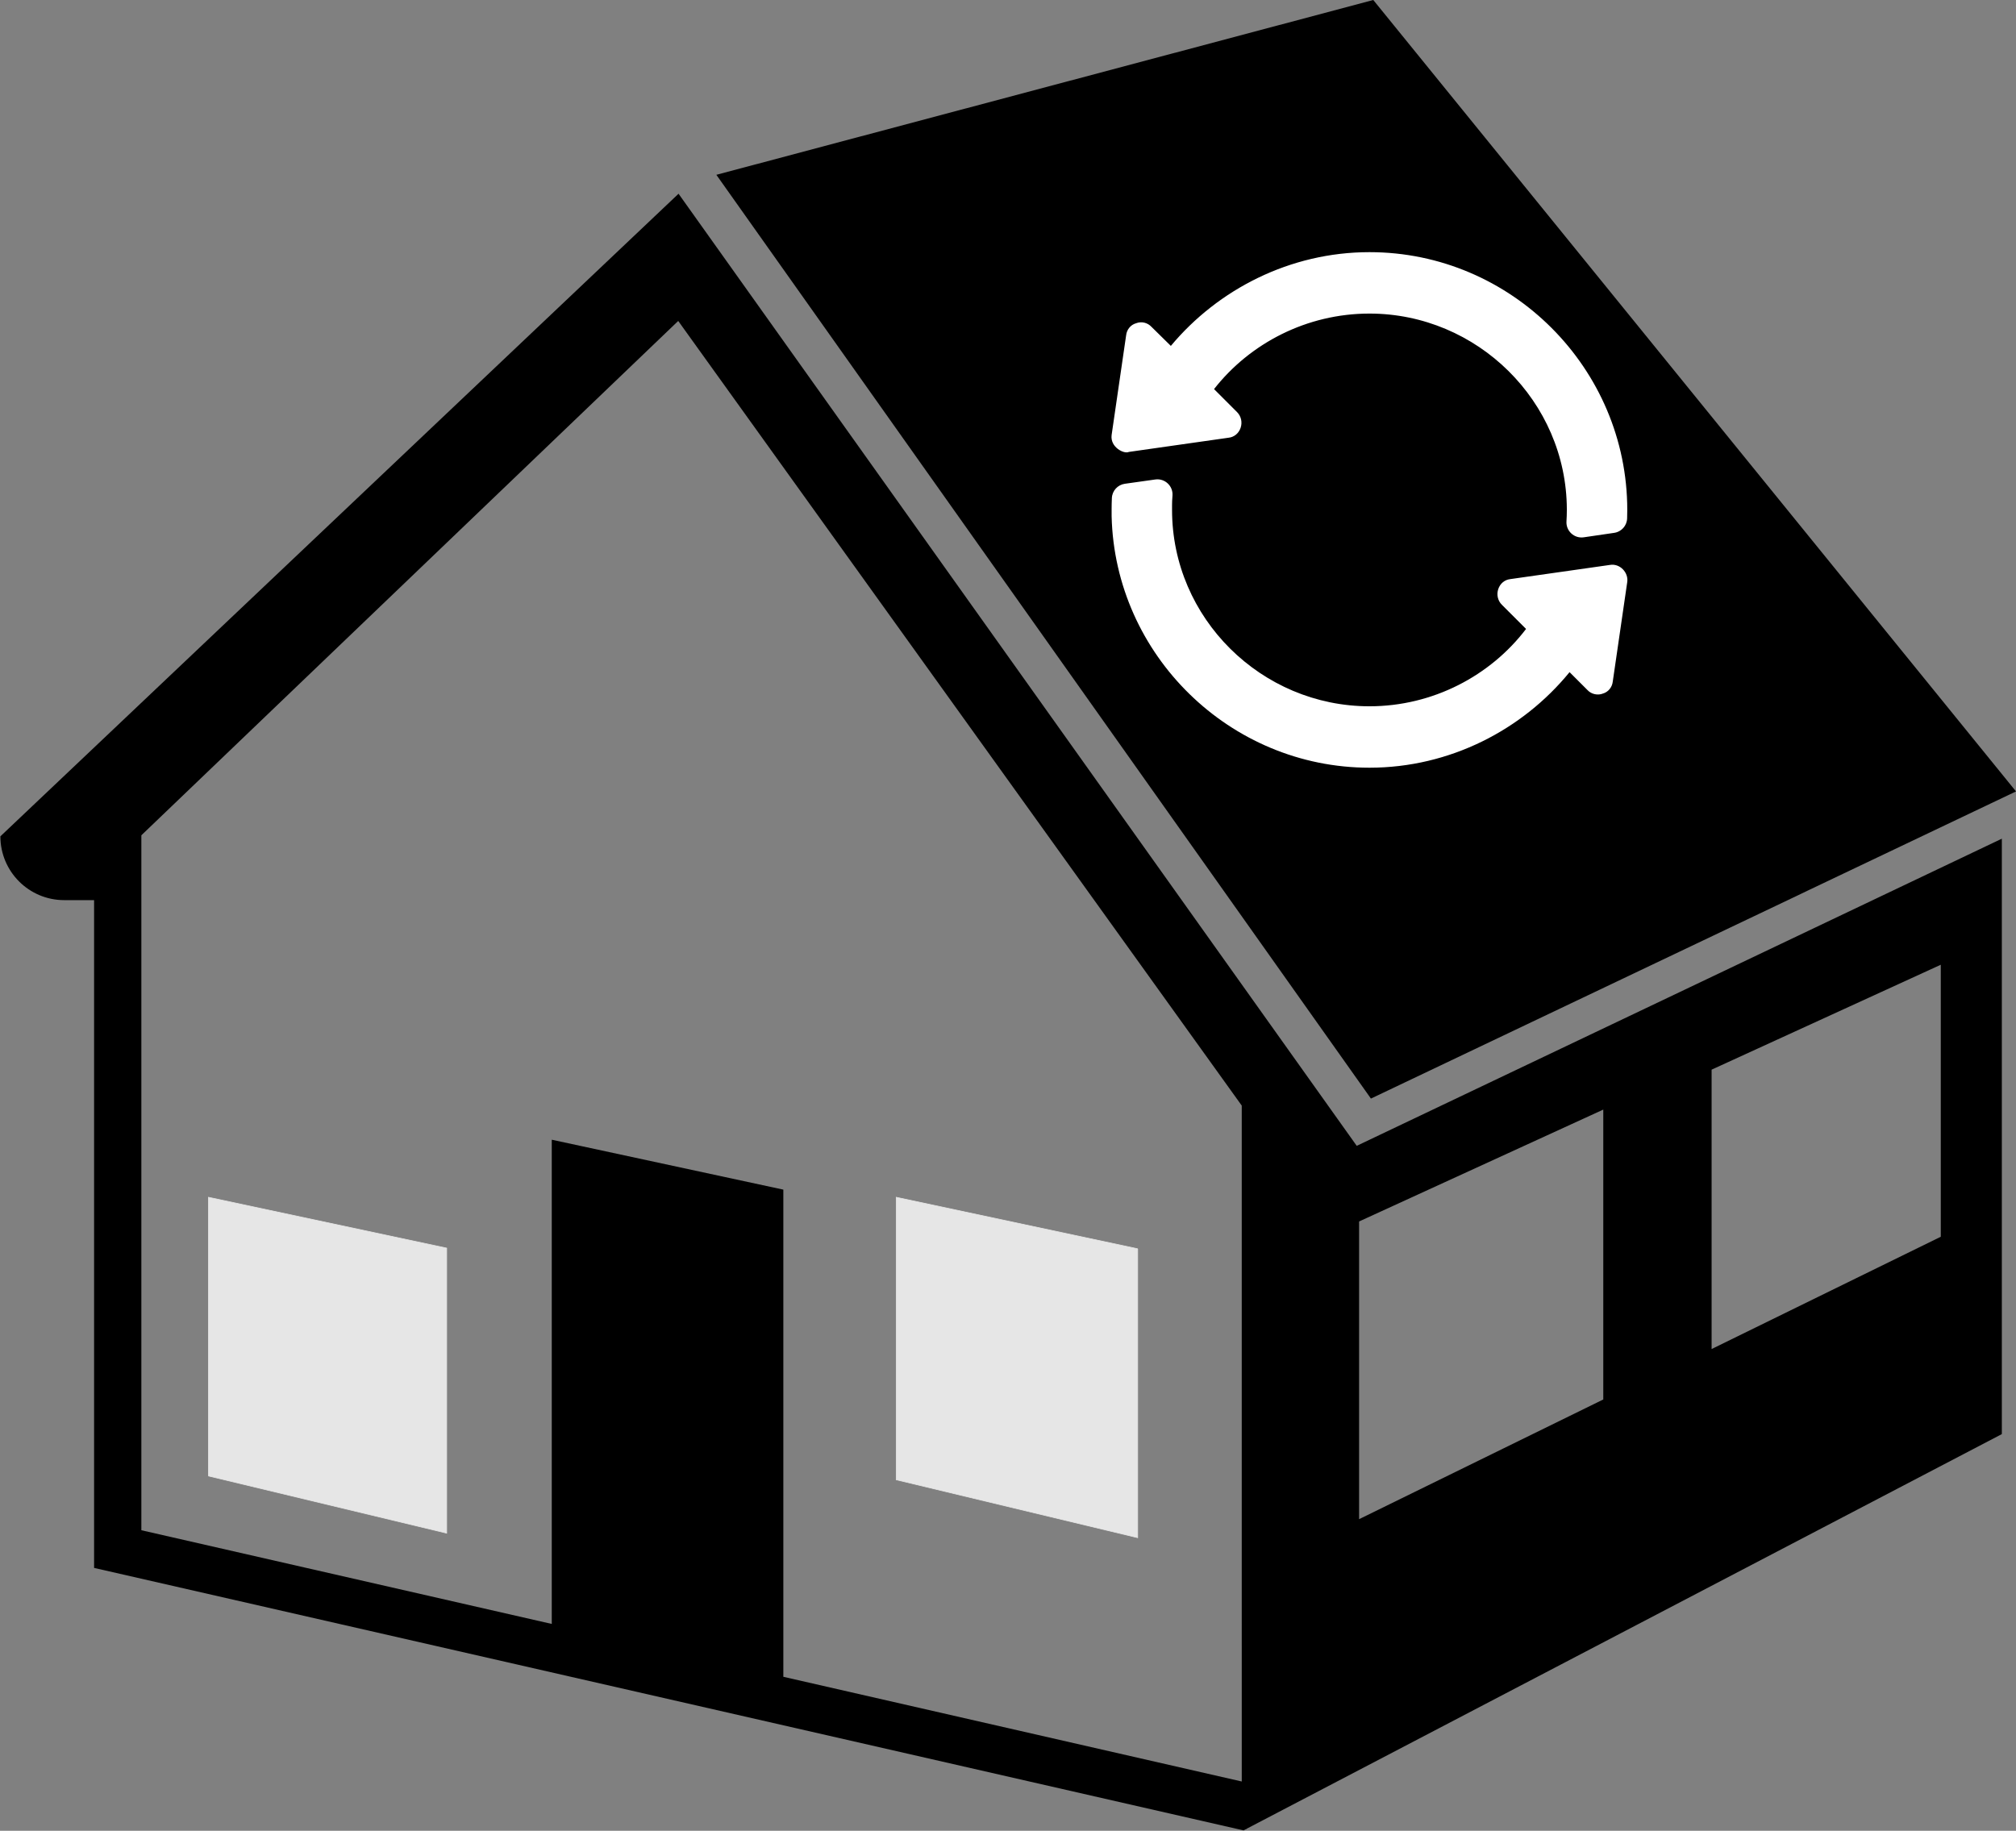
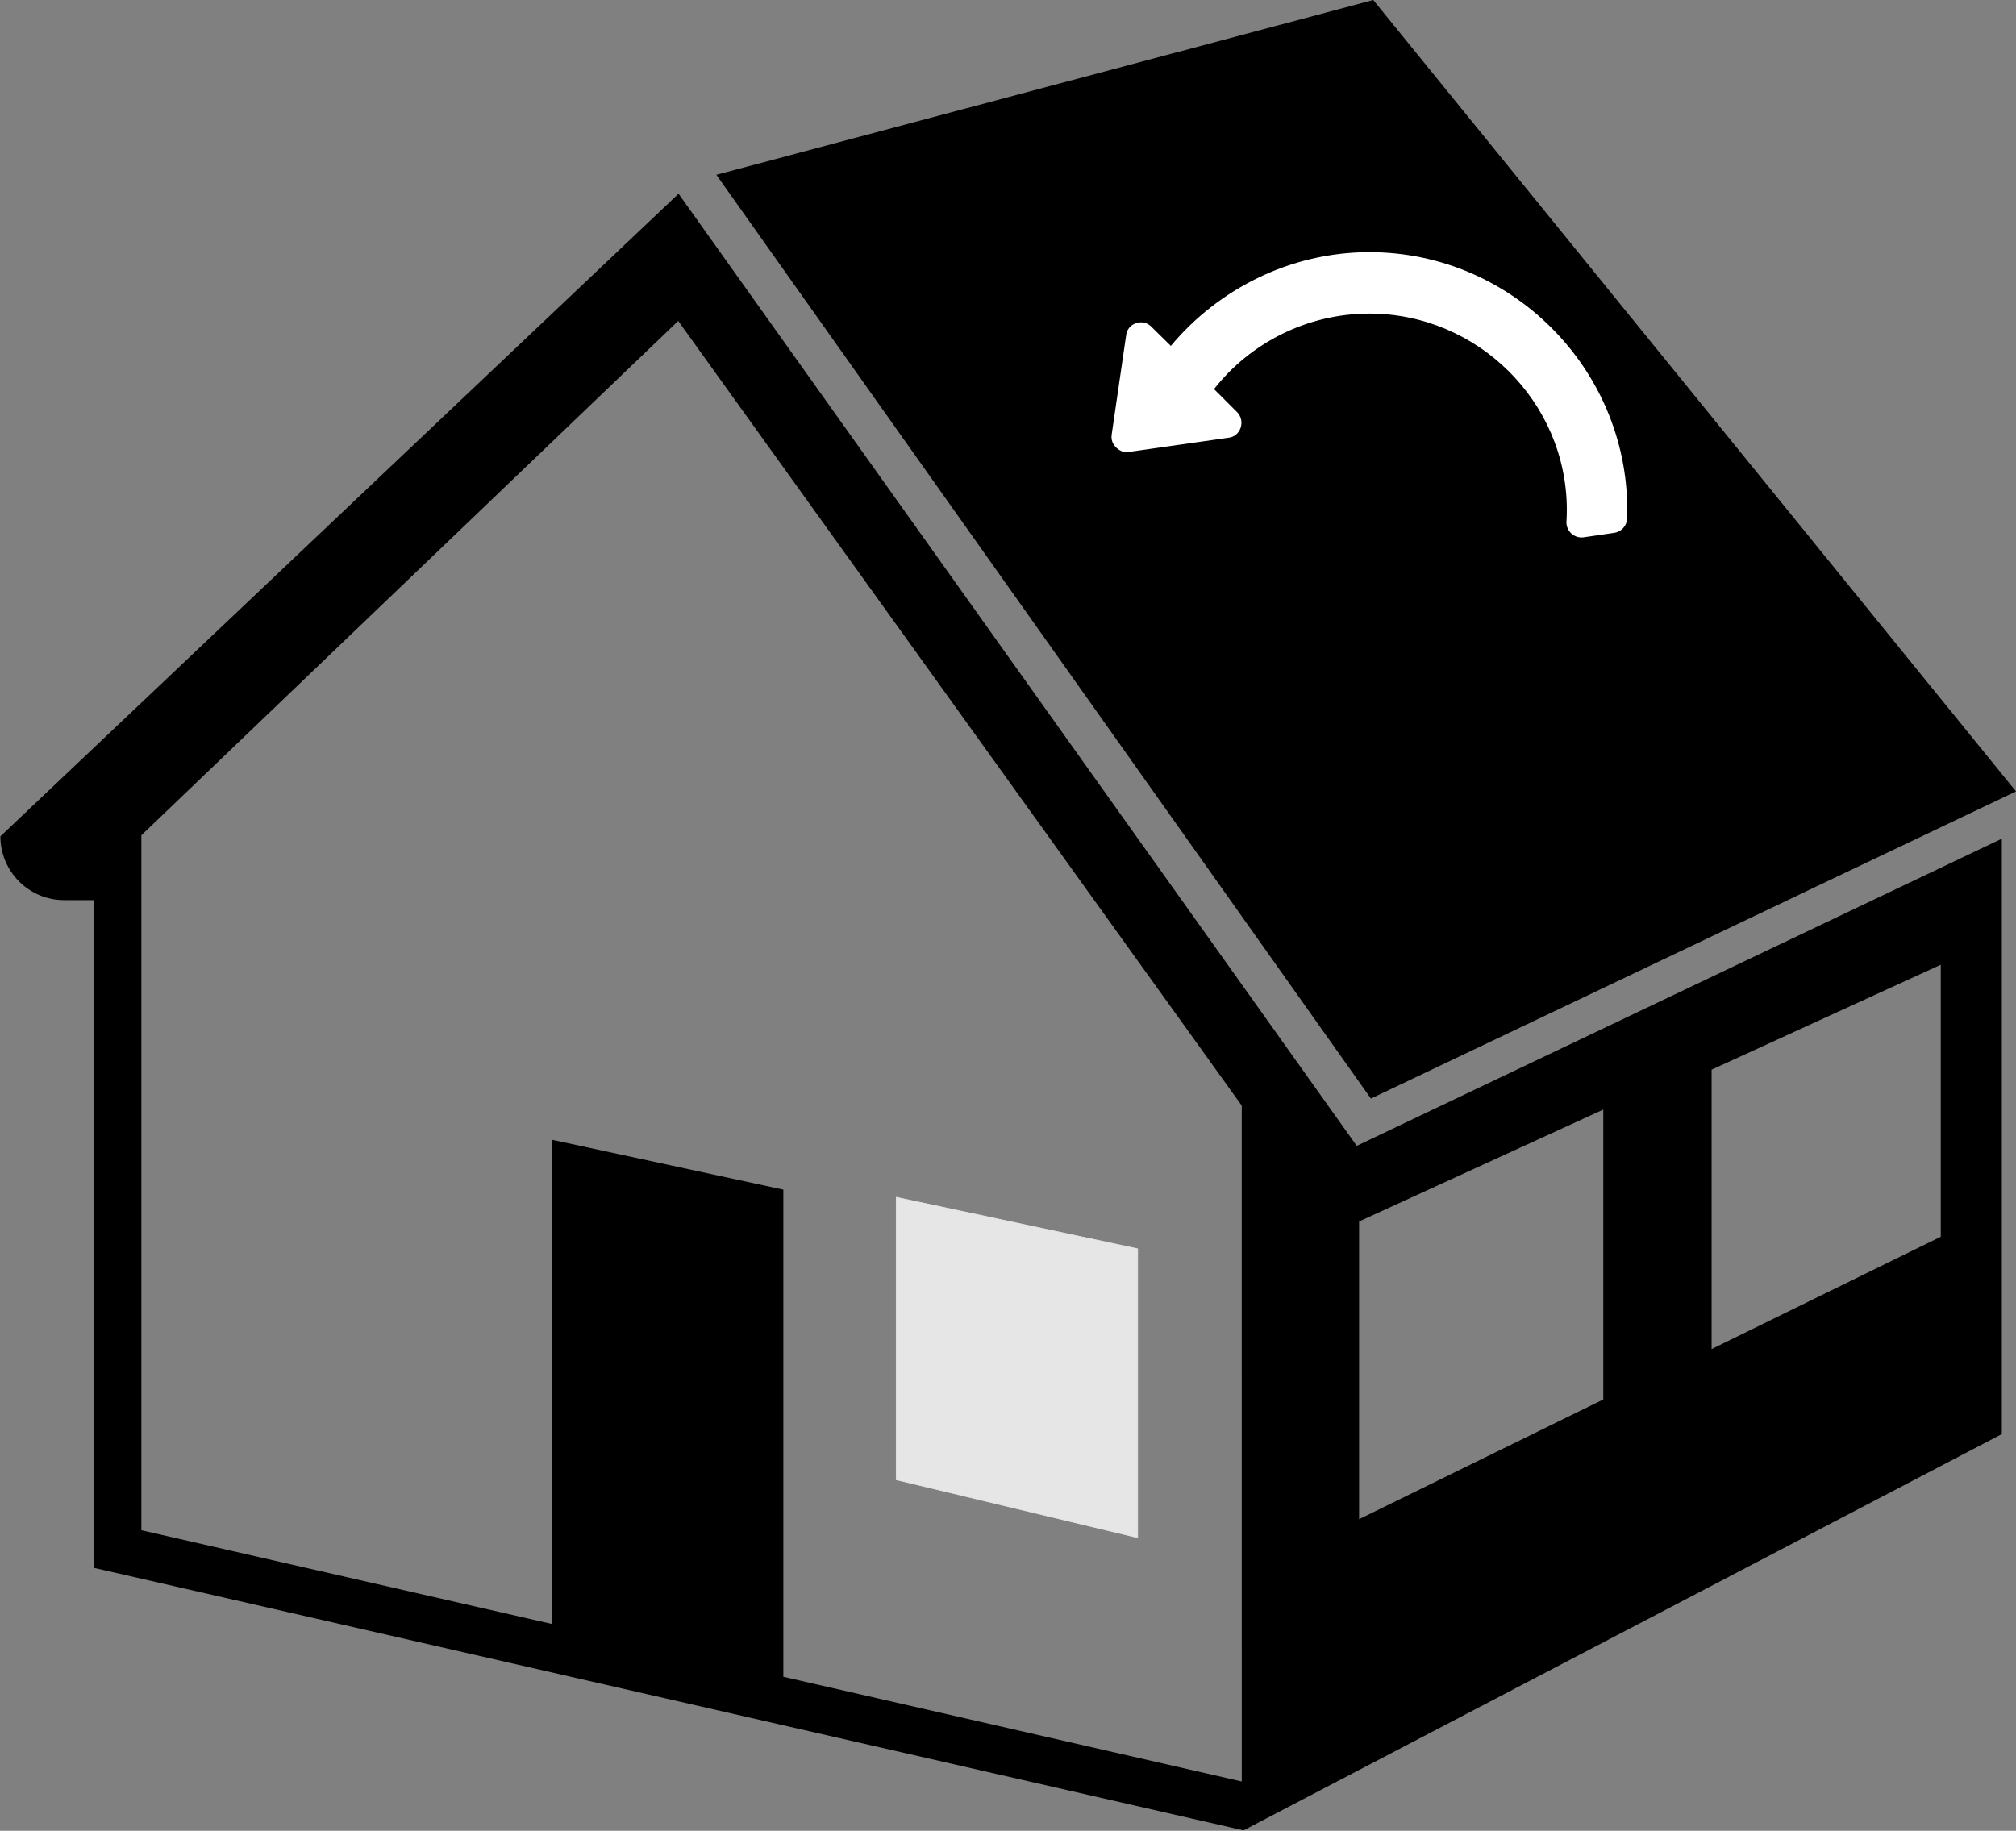
<svg xmlns="http://www.w3.org/2000/svg" class="svg-XL" height="110.908mm" id="svg70130" version="1.1" viewBox="0 0 122.107 110.908" width="122.107mm">
  <rect x="0" y="0" width="122.107" height="110.908" fill="#808080" stroke="none" />
  <g id="layer1" transform="translate(-32.684,-85.064)">
    <g id="g184" style="fill:#e6e6e6;fill-opacity:1;stroke:#e6e6e6;stroke-opacity:1" transform="matrix(0.041,0,0,-0.041,-2.571,825.895)">
      <path class="fill-1 stroke-1" d="m 2540.56,16223.9 -356.7,76.1 v -417.4 l 356.7,-85.6 v 426.9" id="path186" style="stroke-opacity:1;fill-opacity:1;fill-rule:nonzero" />
    </g>
    <g id="g188" style="fill:#e6e6e6;fill-opacity:1;stroke:#e6e6e6;stroke-opacity:1" transform="matrix(0.041,0,0,-0.041,-2.571,825.895)">
-       <path class="fill-1 stroke-1" d="m 1167.83,15888.2 351.92,-84.5 v 421.2 l -351.92,75.1 v -411.8" id="path190" style="stroke-opacity:1;fill-opacity:1;fill-rule:nonzero" />
-     </g>
+       </g>
    <path class="fill-1 stroke-1" d="m 115.003,159.06 14.79,-6.777 v 17.561 l -14.79,7.251 z m 21.351,-9.196 13.881,-6.356 v 16.478 l -13.881,6.803 z M 107.896,192.987 80.13,186.644 V 157.132 L 66.104,154.108 v 29.334 l -24.858,-5.676 v -42.1 l 32.517,-31.159 34.132,47.534 z M 73.783,96.8 32.707,135.729 c 0,2.134 1.73,3.865 3.864,3.865 h 1.812 v 40.454 l 69.621,15.901 0.148,-0.076 0.029,0.009 v -0.027 L 153.933,171.942 V 135.872 L 114.86,154.479 73.783,96.8" id="path194" style="stroke-opacity:1;stroke-width:0.045;fill-opacity:1;fill-rule:nonzero" />
    <path class="fill-2" d="m 141.132,139.517 1.062,-0.509 12.598,-5.999 -38.93,-47.945 -39.789,10.59 39.646,55.962 25.413,-12.099" id="path198" style="stroke-width:0.045;fill-opacity:1;fill-rule:nonzero;stroke:none" />
    <g id="g49759" style="fill:#ffffff;fill-opacity:1" transform="matrix(0.061,0,0,0.061,100.006,100.332)">
      <path d="m 256.13,0.125 c -78.9,0 -150.399,37 -197.199,93.1 l -19.2,-18.9 c -3.9,-4.2 -9.901,-5.7 -15.3,-3.6 -5.4,1.5 -9.3,6.299 -9.901,11.999 l -14.399,99 c -1.626,12.188 12.431,19.135 17.1,16.8 3.051,-0.434 105.377,-15.007 99,-14.099 5.7,-0.601 10.201,-4.501 12.001,-9.901 1.8,-5.4 0.599,-11.4 -3.6,-15.599 l -22.8,-22.8 c 35.7,-45.601 92.199,-75 154.3,-75 107.1,0 195.7,87.299 196,194.399 0,0.3 0,0.3 0,0.601 0,3.814 -0.126,7.63 -0.363,11.413 -0.591,9.487 7.701,17.161 17.159,15.778 l 30.236,-4.426 c 7.167,-1.049 12.572,-7.07 12.821,-14.308 0.097,-2.842 0.147,-5.674 0.147,-8.458 C 512.13,115.676 397.209,0.125 256.13,0.125 Z" id="path49755" style="fill:#ffffff;fill-opacity:1" />
-       <path d="m 495.03,310.725 c -3.051,0.434 -105.377,15.007 -99,14.099 -5.7,0.601 -10.201,4.501 -12.001,9.901 -1.8,5.4 -0.599,11.4 3.6,15.601 l 24.001,24 c -35.402,46.5 -92.501,76.8 -155.501,76.8 -107.401,0 -196,-87.601 -196,-195 0.101,-1.952 -0.242,-6.154 0.416,-14.141 0.791,-9.622 -7.582,-17.43 -17.043,-16.097 l -30.231,4.255 C 6.13,231.15 0.701,237.099 0.377,244.306 0,252.662 0.17,259.392 0.13,262.424 c 3.3,137.701 117.4,249.701 256,249.701 79.799,0 151.901,-37.601 198.701,-94.9 l 17.699,17.699 c 3.94,4.378 10.488,5.526 15.3,3.6 5.4,-1.5 9.3,-6.299 9.901,-11.999 l 14.399,-99 c 1.24,-9.287 -7.333,-18.429 -17.1,-16.8 z" id="path49757" style="fill:#ffffff;fill-opacity:1" />
    </g>
  </g>
</svg>